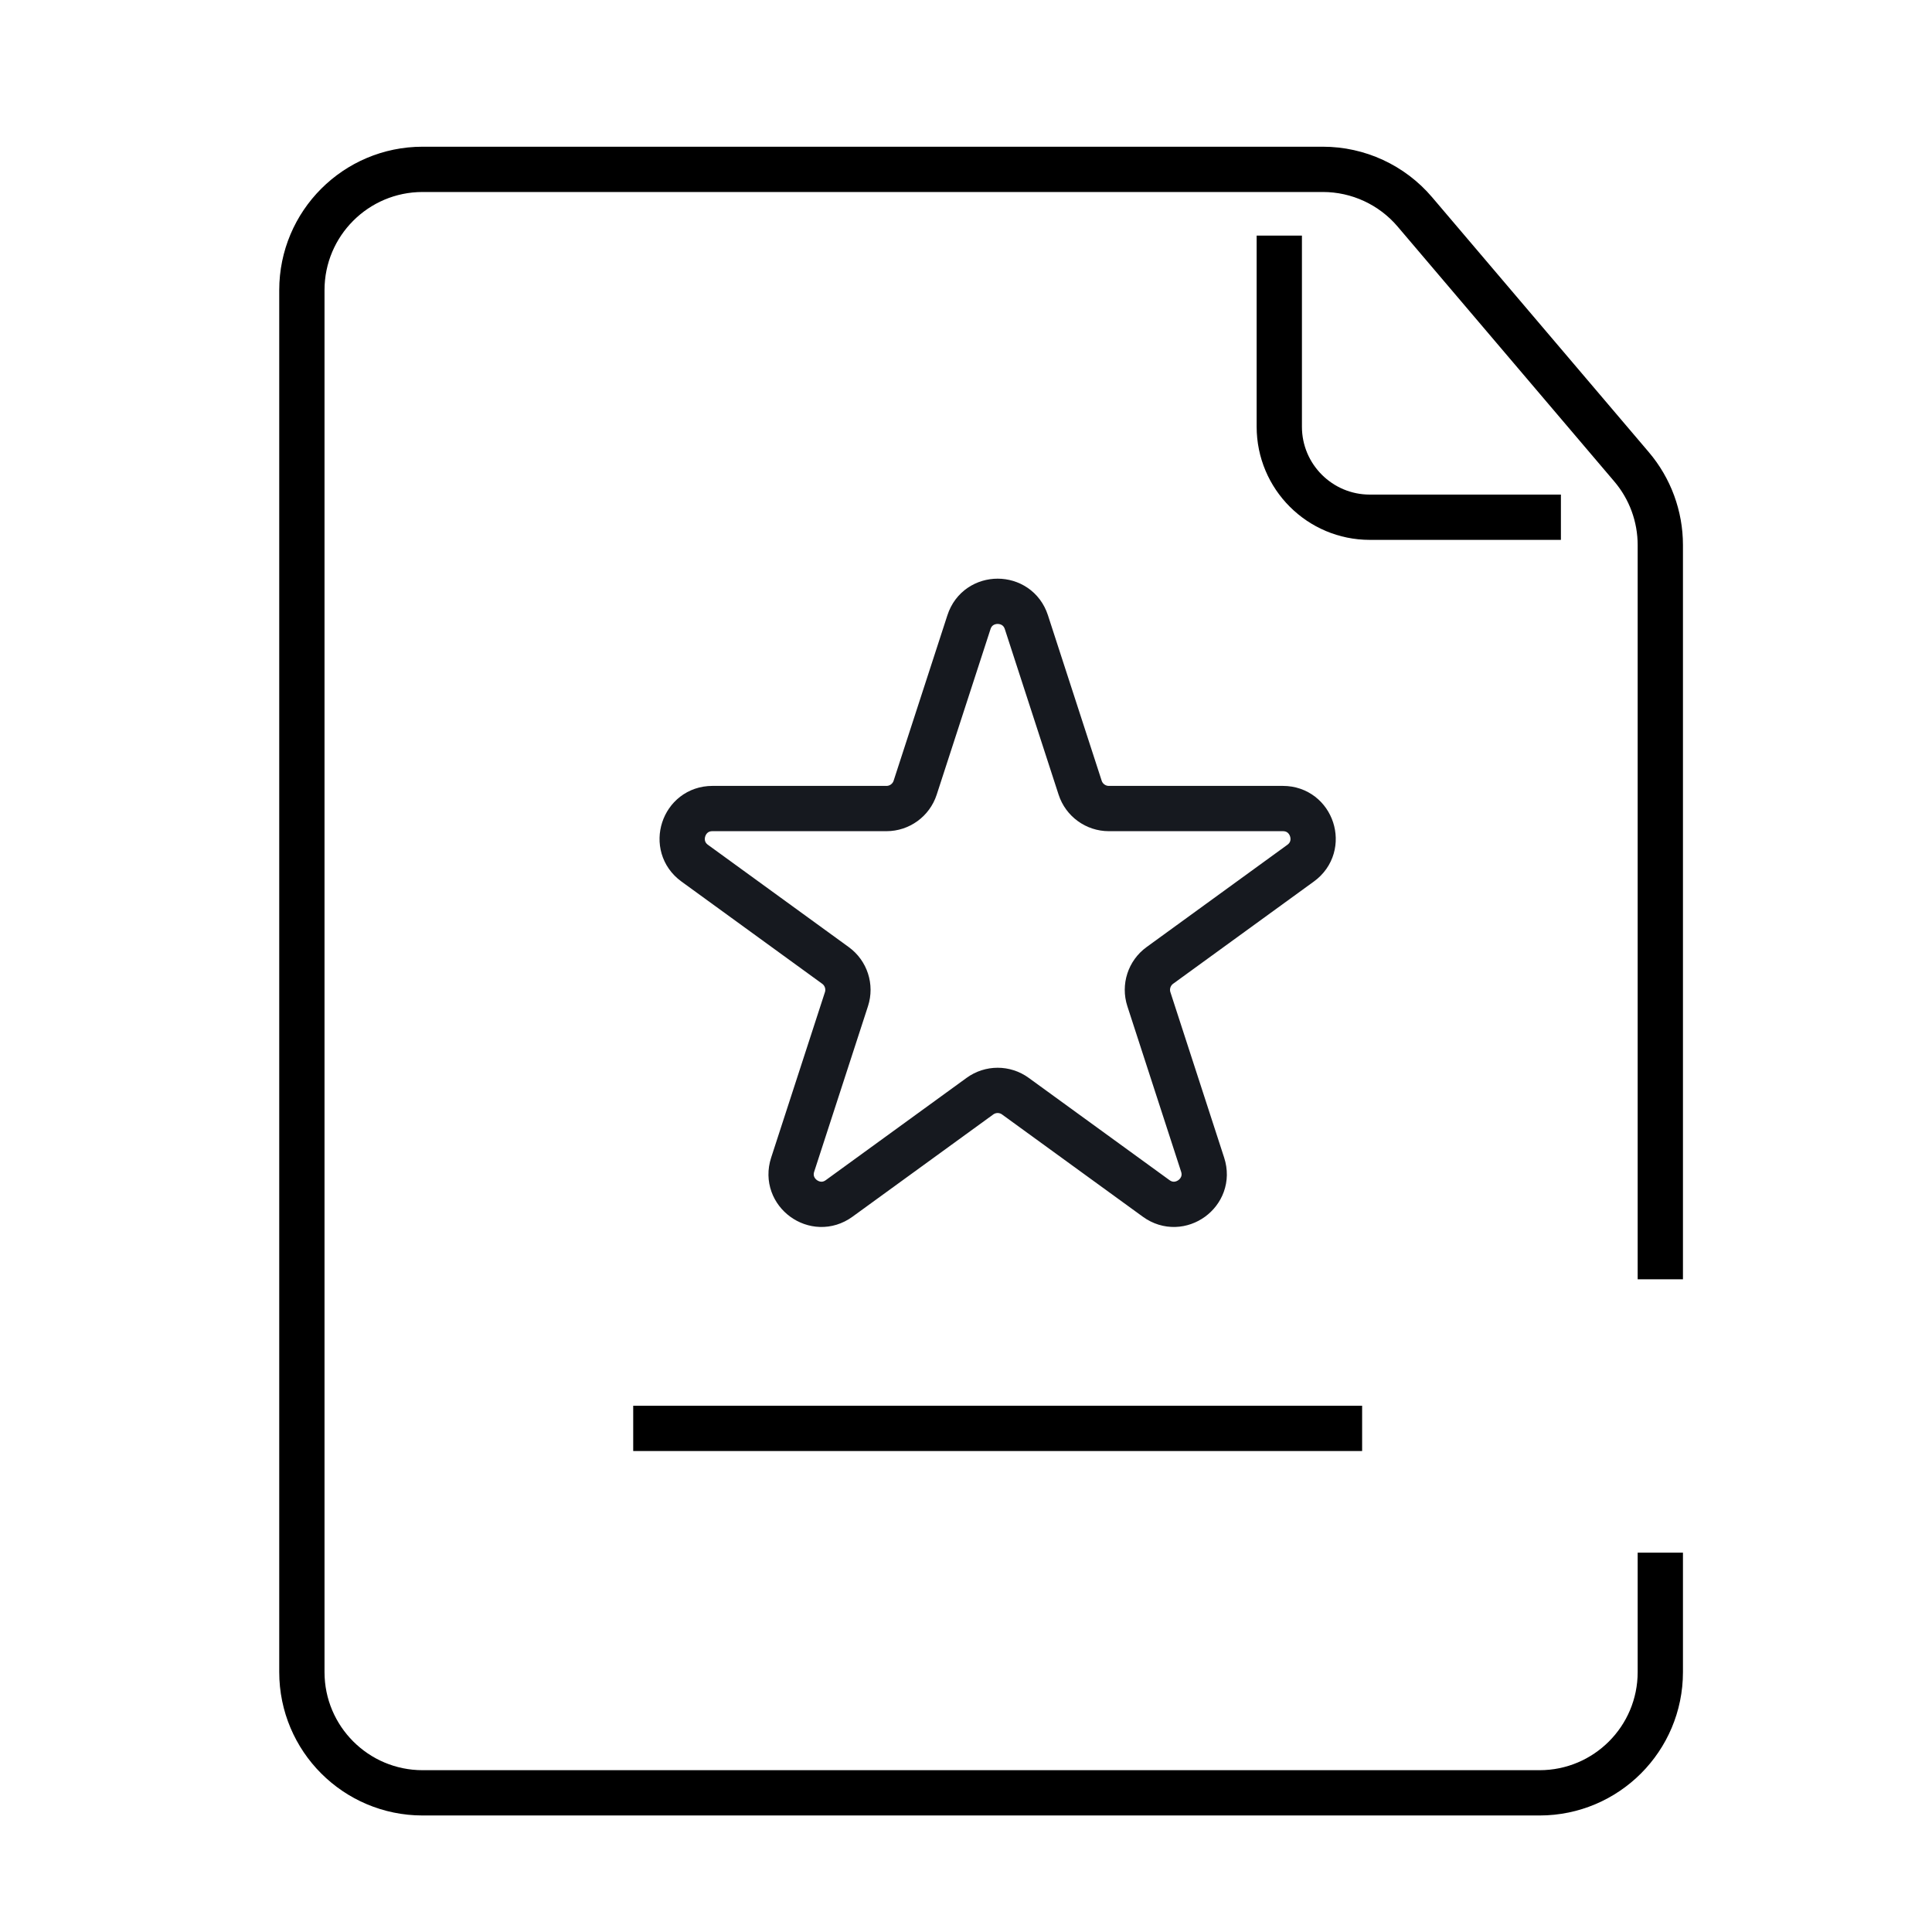
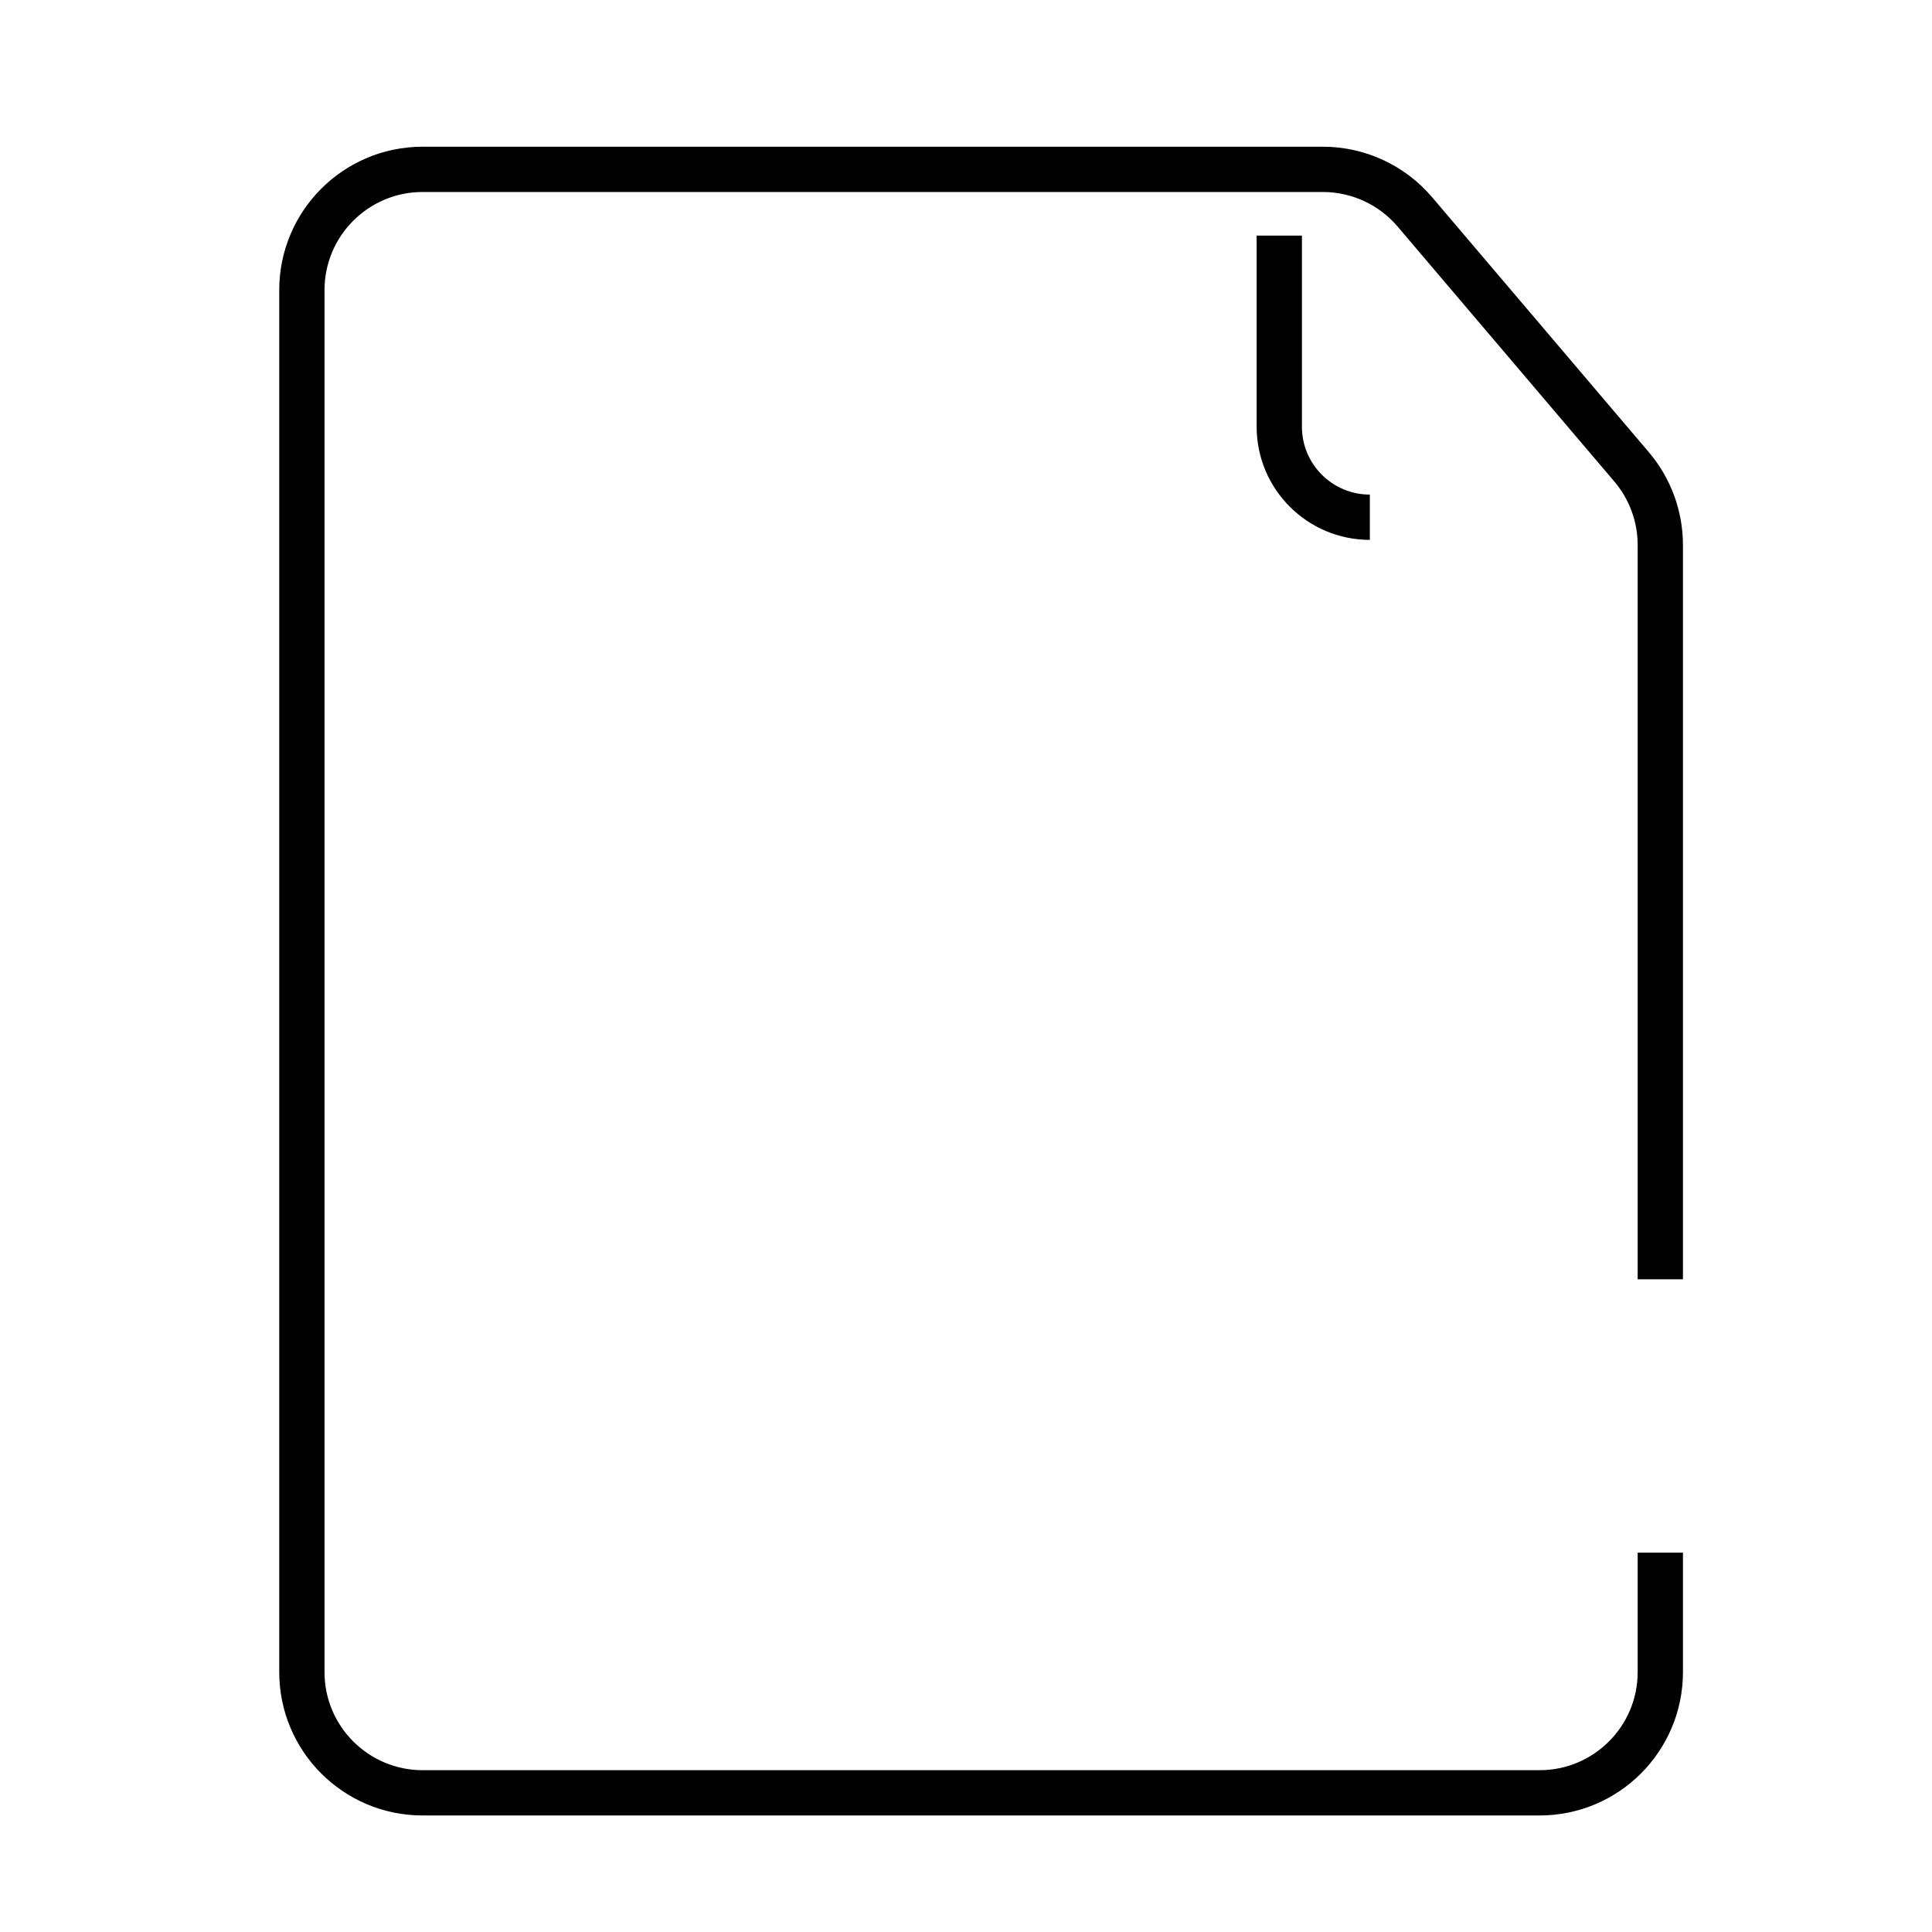
<svg xmlns="http://www.w3.org/2000/svg" width="64" height="64" viewBox="0 0 64 64" fill="none">
-   <path d="M42.378 7.805V14.134C42.378 15.791 43.721 17.134 45.378 17.134H51.707" stroke="black" stroke-width="1.5" />
+   <path d="M42.378 7.805V14.134C42.378 15.791 43.721 17.134 45.378 17.134" stroke="black" stroke-width="1.5" />
  <path d="M55 42.378V18.056C55 17.107 54.663 16.188 54.048 15.465L46.869 7.019C46.109 6.125 44.994 5.61 43.821 5.61H14C11.791 5.61 10 7.401 10 9.61V55.39C10 57.599 11.791 59.39 14 59.39H51C53.209 59.39 55 57.599 55 55.39V51.433" stroke="black" stroke-width="1.5" />
-   <path d="M32.098 20.61C32.397 19.689 33.7 19.689 34 20.61L35.781 26.093C35.915 26.505 36.299 26.784 36.732 26.784H42.497C43.466 26.784 43.869 28.023 43.085 28.593L38.421 31.981C38.071 32.236 37.924 32.687 38.058 33.099L39.839 38.582C40.139 39.503 39.084 40.269 38.3 39.7L33.636 36.312C33.286 36.057 32.811 36.057 32.461 36.312L27.797 39.7C27.013 40.269 25.959 39.503 26.258 38.582L28.04 33.099C28.174 32.687 28.027 32.236 27.676 31.981L23.012 28.593C22.229 28.023 22.631 26.784 23.6 26.784H29.365C29.798 26.784 30.182 26.505 30.316 26.093L32.098 20.61Z" stroke="#16191F" stroke-width="1.5" />
-   <path d="M20.976 47.317H45.122" stroke="black" stroke-width="1.5" />
</svg>